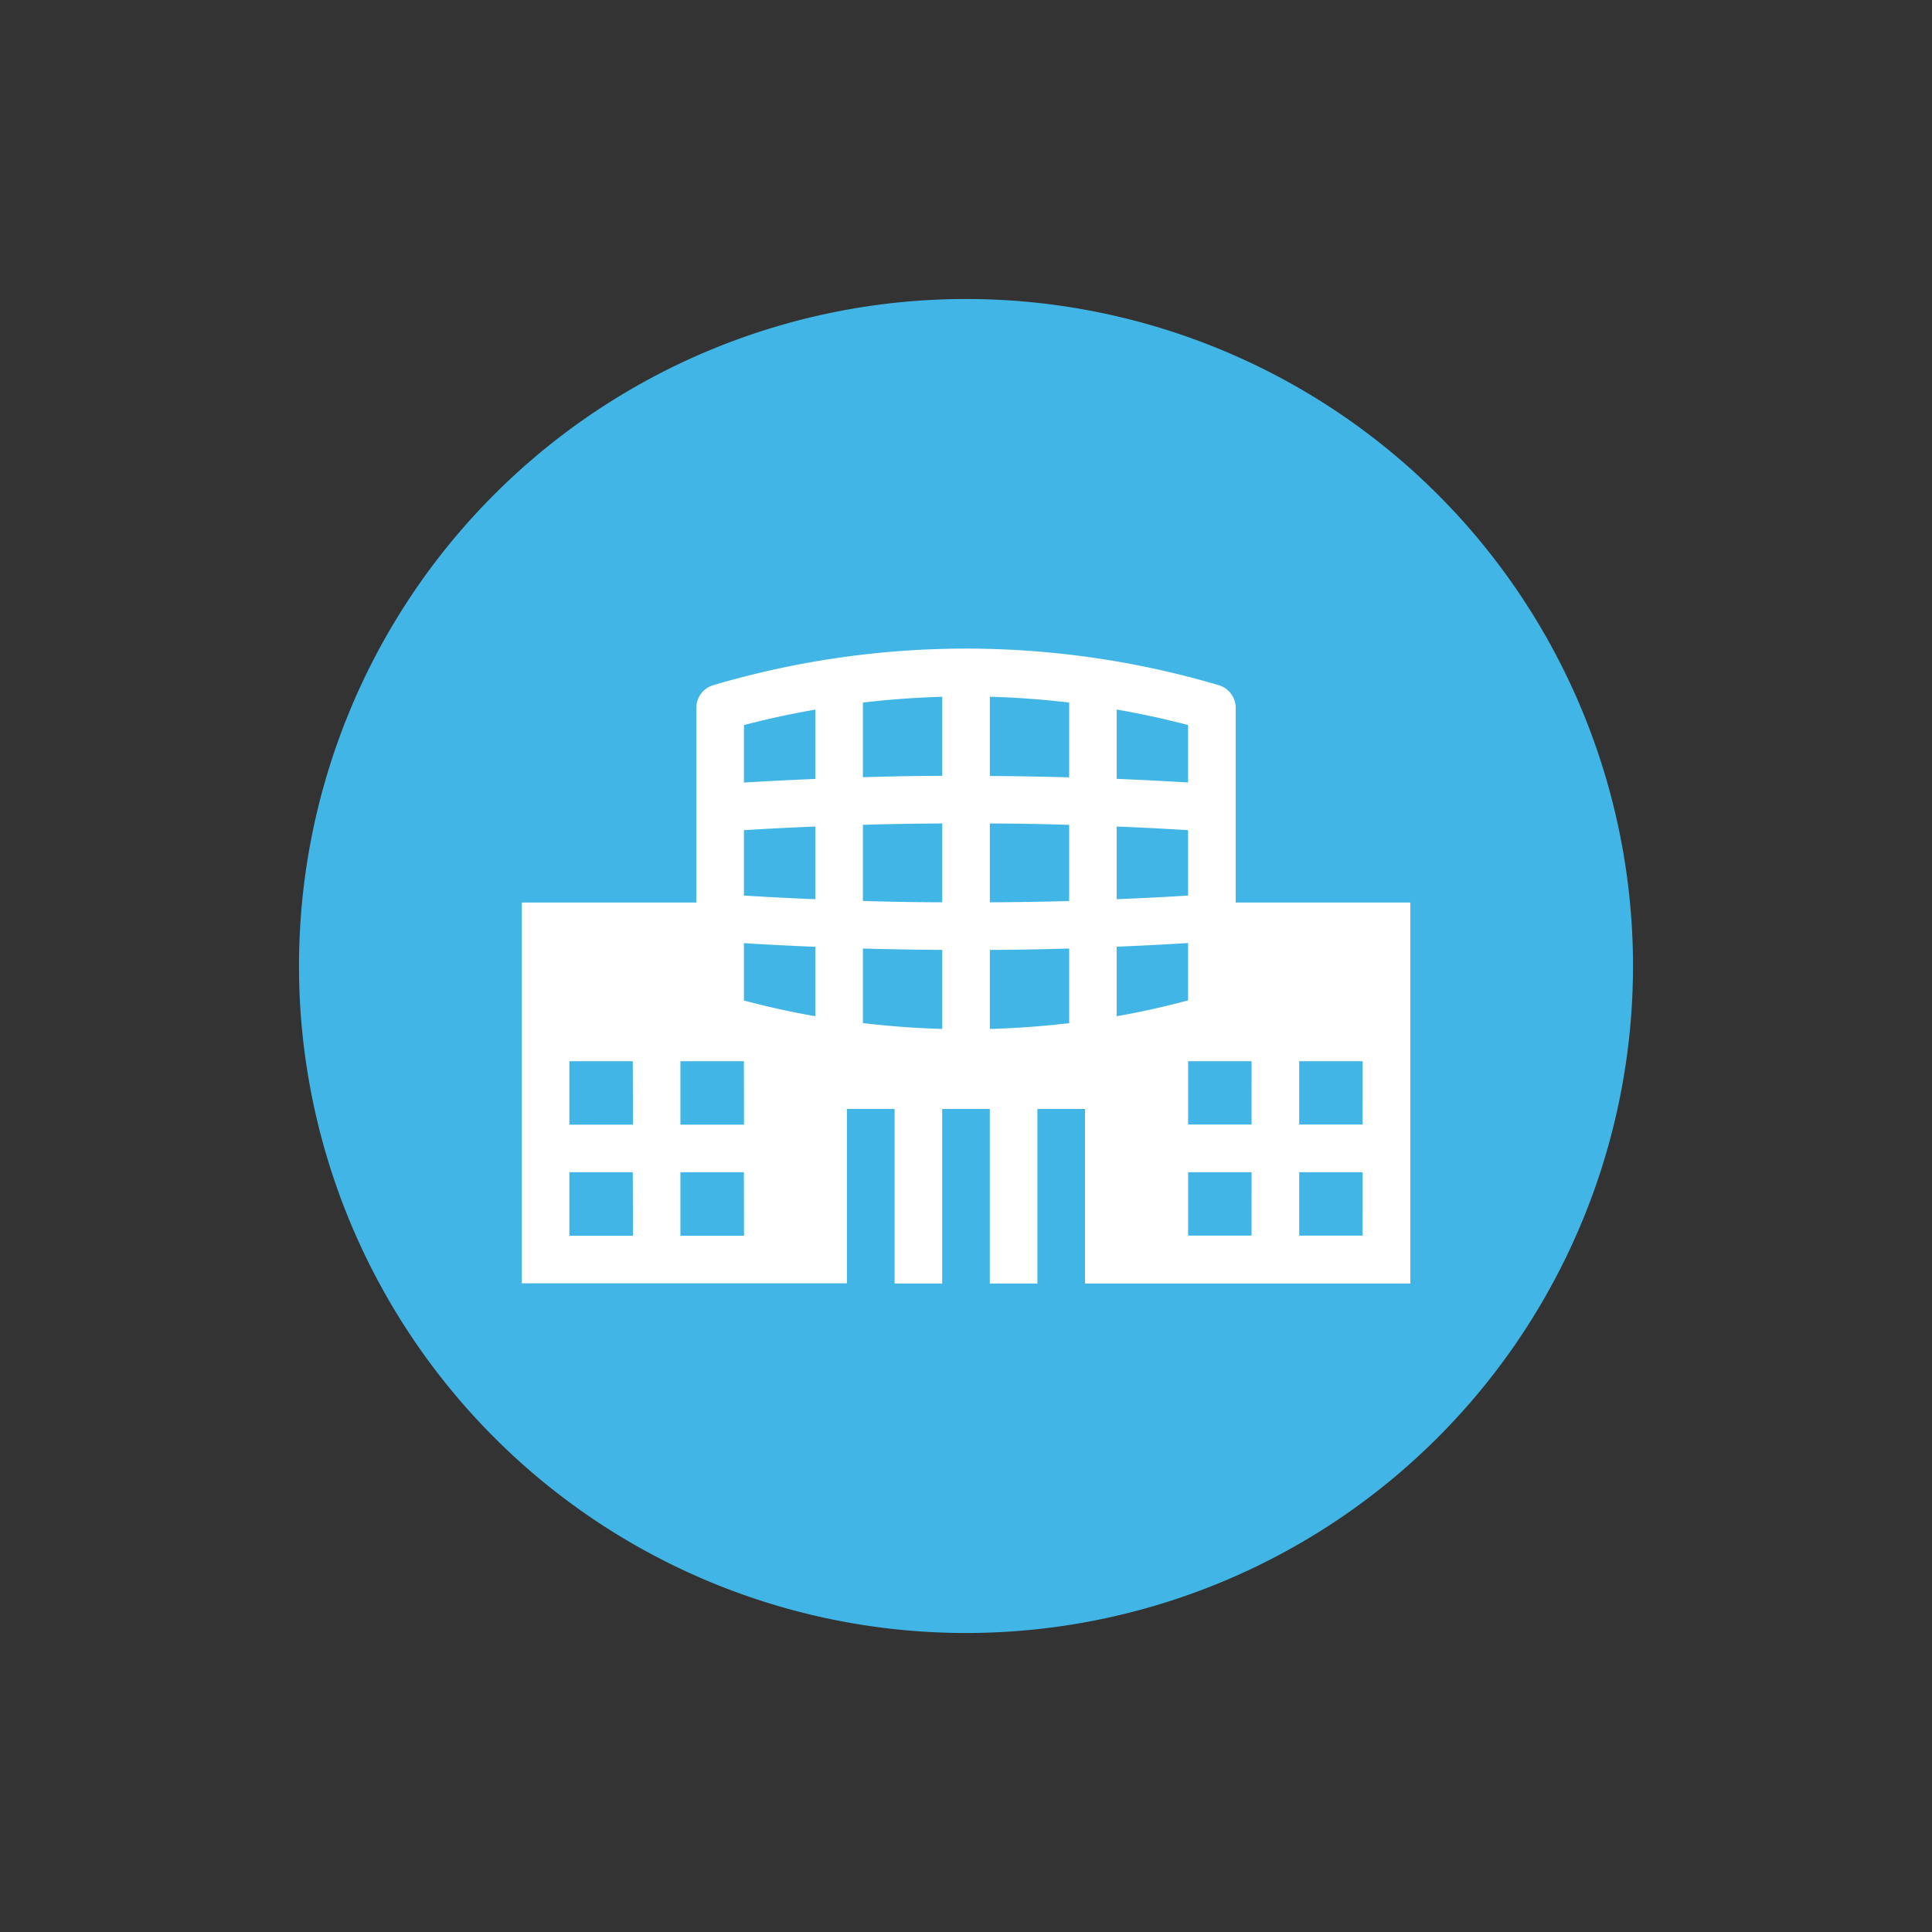
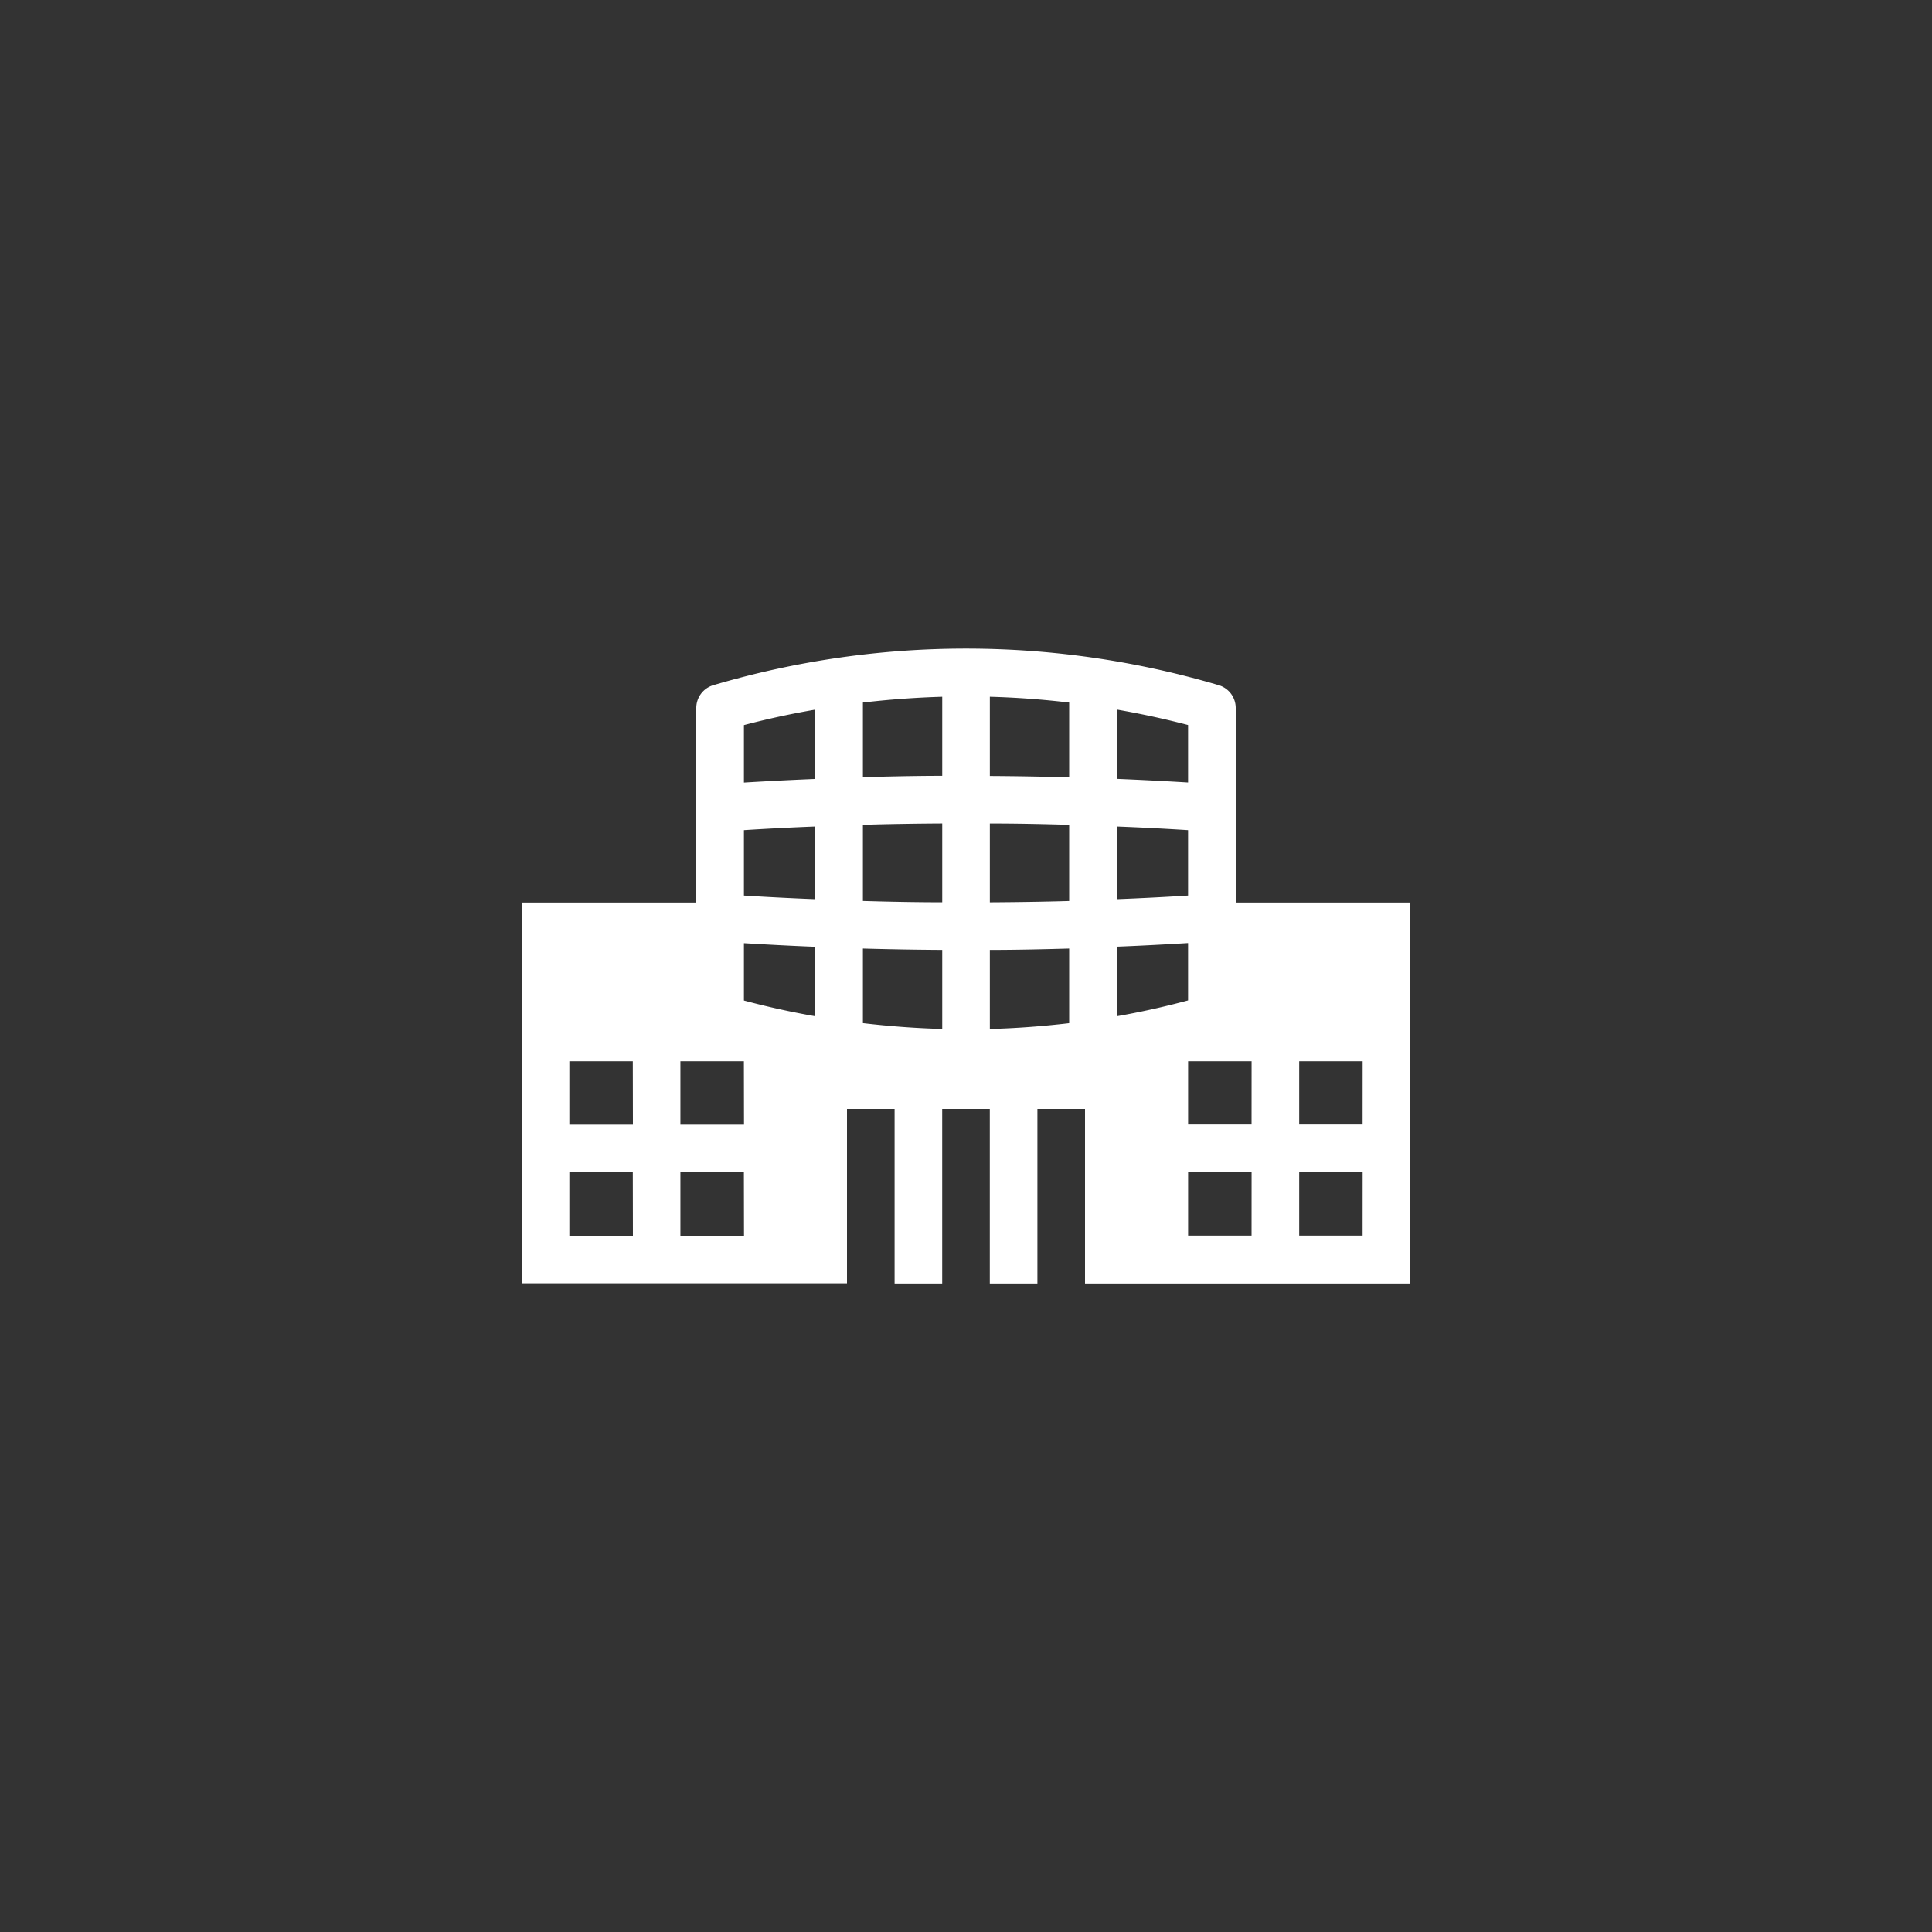
<svg xmlns="http://www.w3.org/2000/svg" id="Layer_1" data-name="Layer 1" viewBox="0 0 500 500">
  <rect x="0" y="0" width="500" height="500" fill="#333333" stroke="none" />
  <defs>
    <style>.cls-1{fill:#41b6e6;}.cls-2{fill:#fff;}</style>
  </defs>
  <g id="Group_2644" data-name="Group 2644">
    <g id="_50_px_-_Circle_-_Solid_-_Folder" data-name=" 50 px - Circle - Solid - Folder">
-       <path id="Rectangle_221" data-name="Rectangle 221" class="cls-1" d="M250,77.38h0A172.63,172.63,0,0,1,422.62,250h0A172.63,172.63,0,0,1,250,422.62h0A172.63,172.63,0,0,1,77.38,250h0A172.63,172.63,0,0,1,250,77.38Z" />
-     </g>
+       </g>
  </g>
  <path class="cls-2" d="M319.8,233.58V183.24a6.14,6.14,0,0,0-4.35-5.9,230.64,230.64,0,0,0-130.89,0,6.14,6.14,0,0,0-4.36,5.9v50.34H135.05l0,98.54H219.2V287h12.32v45.17h12.32V287h12.32v45.17h12.32V287H280.8v45.17H365V233.58Zm-156,86.22H147.35V303.38h16.42Zm0-28.74H147.35V274.64h16.42Zm28.75,28.74H176.09V303.38h16.43Zm0-28.74H176.09V274.64h16.43ZM211,263q-9.33-1.63-18.47-4.07V244.09c6.13.37,12.29.7,18.47.94Zm0-30.29q-9.27-.36-18.47-.94V214.85q9.19-.58,18.47-.94Zm0-31.12q-9.27.38-18.47.94V187.65q9.14-2.4,18.47-4Zm32.85,64.69c-6.86-.18-13.71-.7-20.53-1.5v-19.3c6.86.19,13.69.31,20.53.35Zm0-32.77c-6.86,0-13.69-.14-20.53-.34V213.46c6.84-.21,13.67-.31,20.53-.35Zm0-32.72c-6.86,0-13.69.16-20.53.35V181.82q10.23-1.2,20.53-1.5Zm32.85,64c-6.82.8-13.67,1.32-20.53,1.5V245.83c6.84,0,13.67-.16,20.53-.35Zm0-31.61c-6.84.2-13.67.3-20.53.34v-20.4c6.86,0,13.69.14,20.53.35Zm0-32c-6.84-.19-13.67-.31-20.53-.35V180.32q10.29.28,20.53,1.5ZM289,183.63q9.33,1.62,18.47,4v14.88q-9.19-.56-18.47-.94Zm0,30.28q9.27.36,18.47.94v16.92q-9.19.58-18.47.94ZM289,245c6.18-.24,12.34-.57,18.47-.94v14.84Q298.34,261.36,289,263Zm34.9,74.77H307.48V303.38h16.43Zm0-28.74H307.48V274.64h16.43Zm28.74,28.74H336.23V303.38h16.42Zm0-28.74H336.23V274.64h16.42Z" />
</svg>